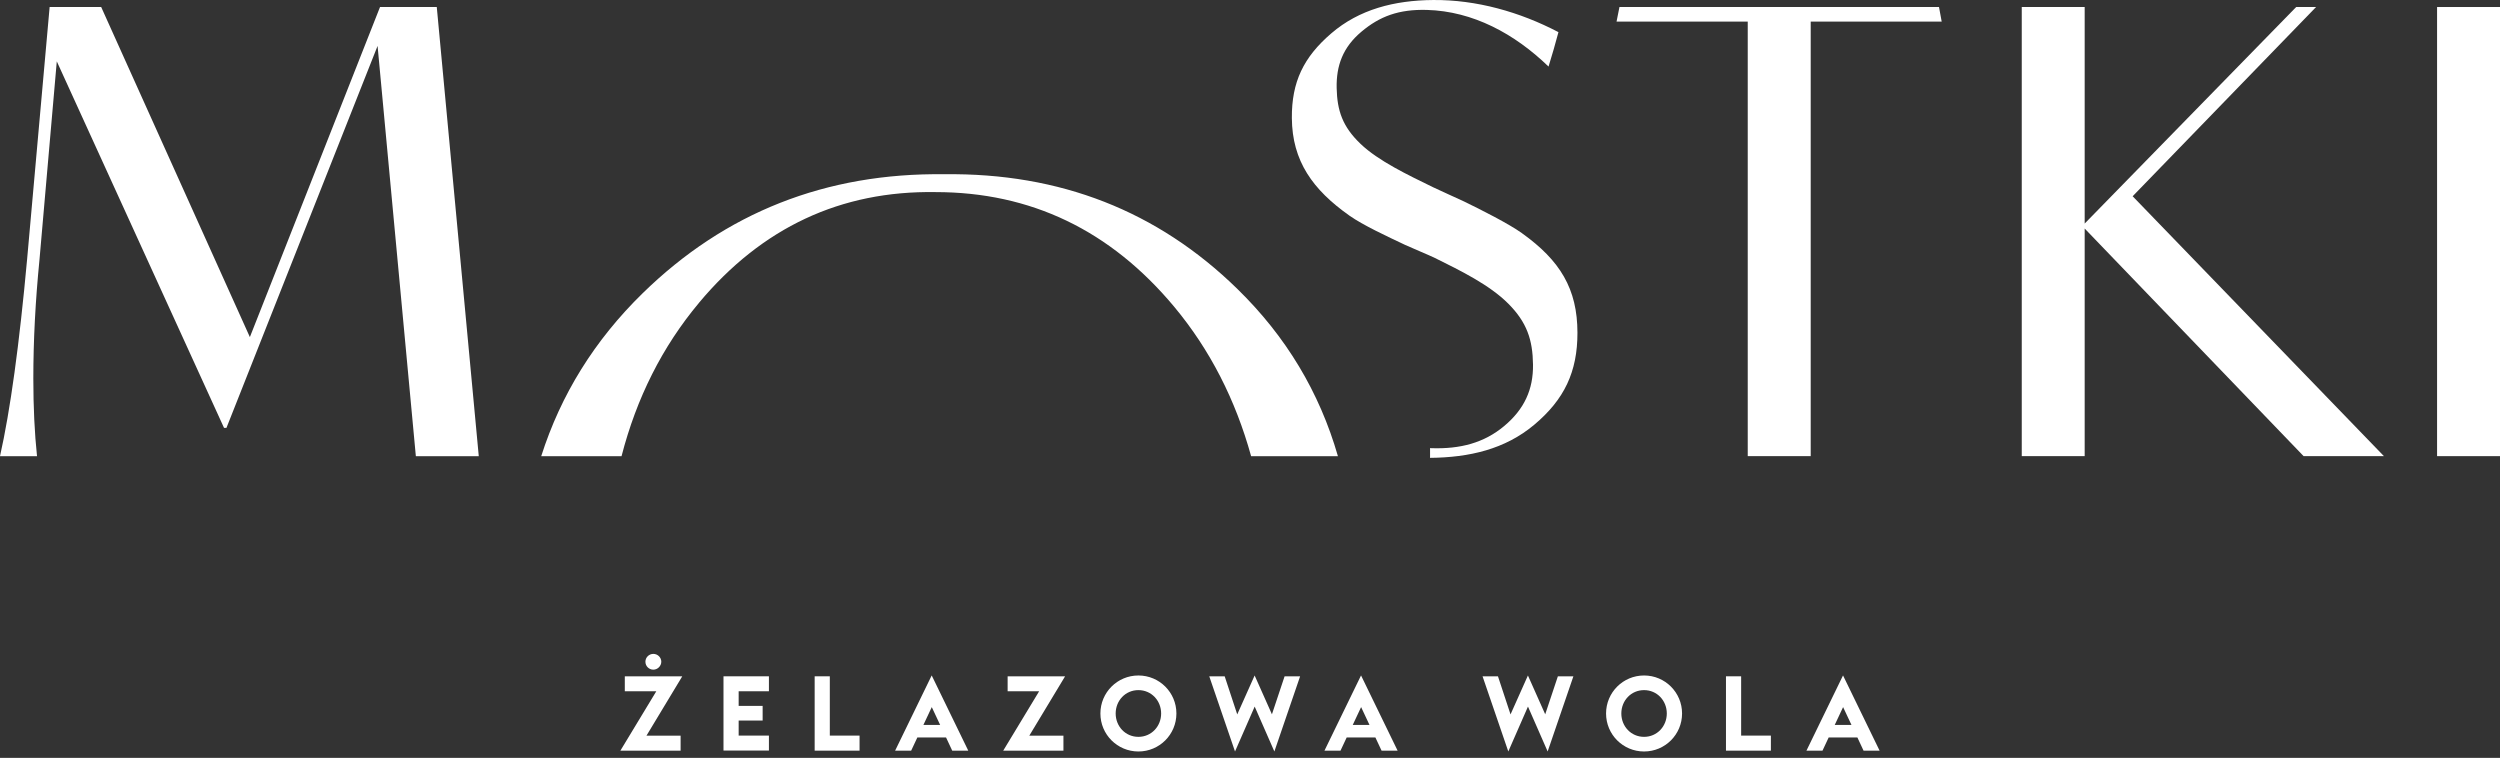
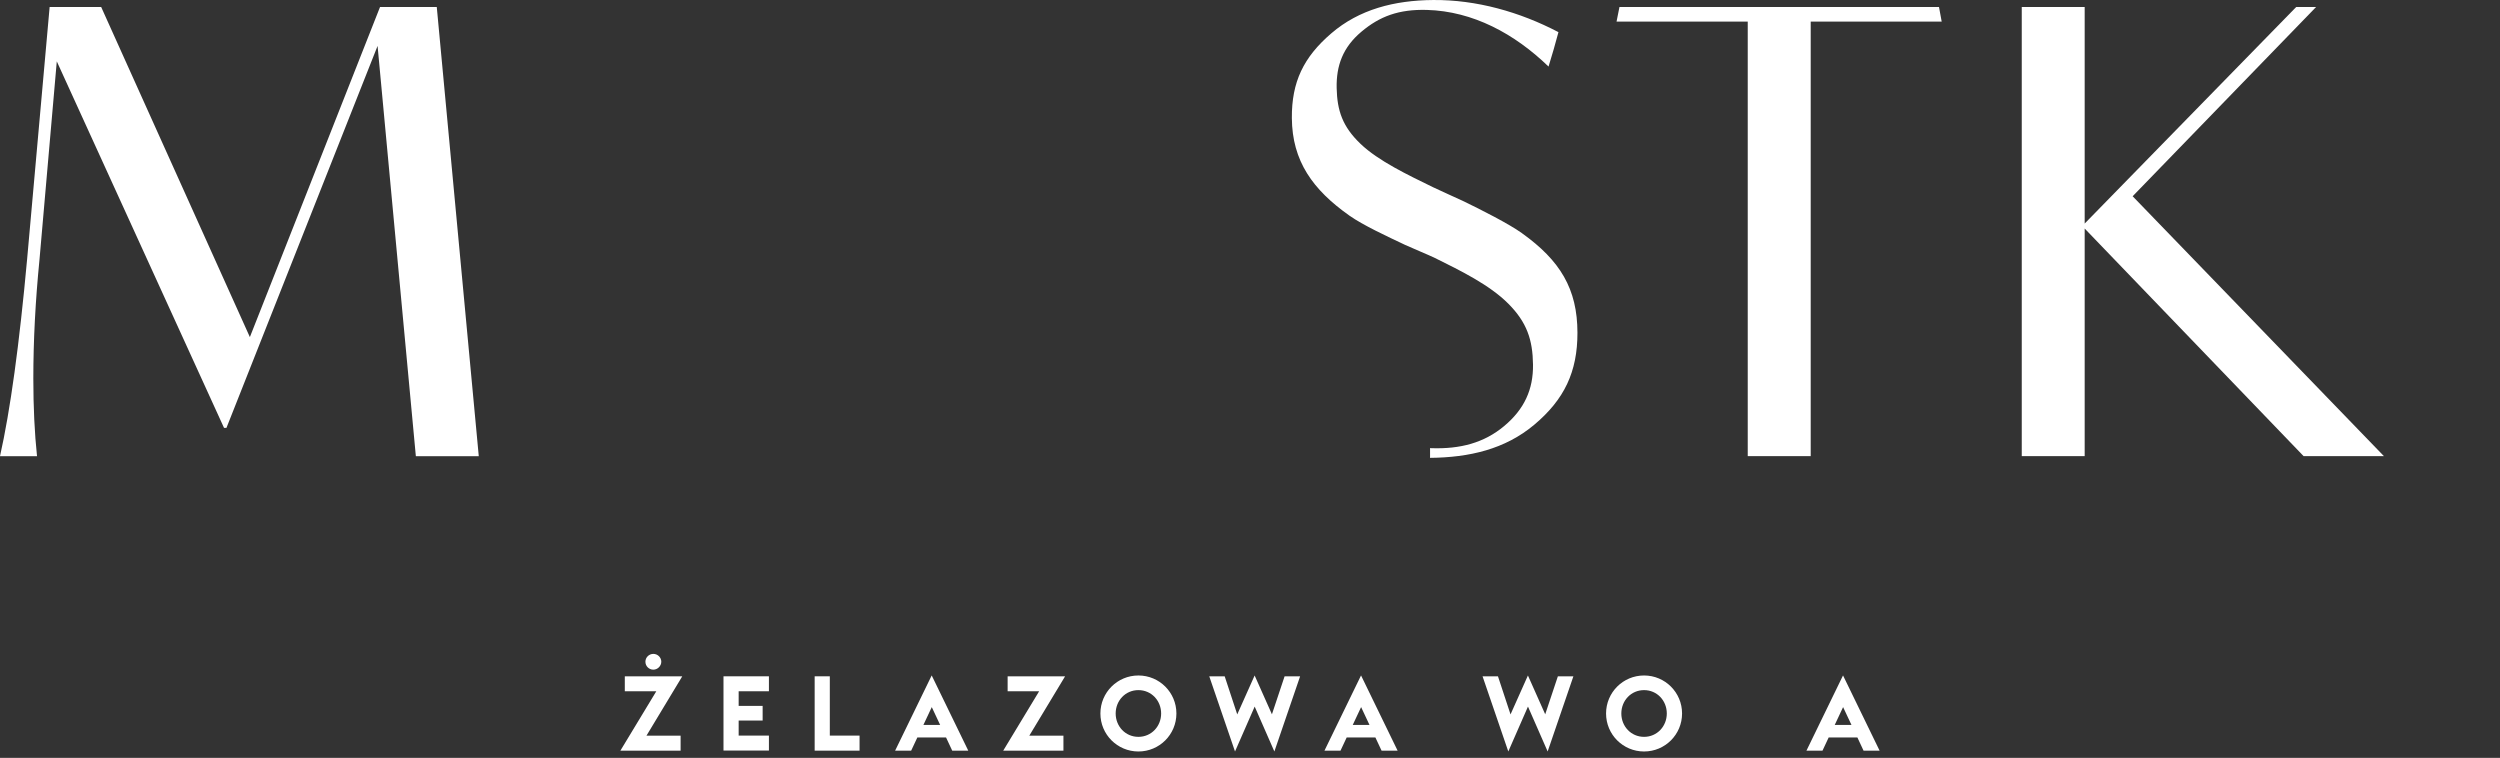
<svg xmlns="http://www.w3.org/2000/svg" width="254" height="77" viewBox="0 0 254 77" fill="none">
  <rect x="0" y="0" width="254" height="77" fill="#333333" stroke="none" />
-   <path d="M247.607 46.344V0.713H254V46.344H247.607Z" fill="white" />
  <path d="M197.276 2.195L197.002 0.713H164.537L164.241 2.195H177.57V2.712V9.231V46.344H183.968V3.377V2.712V2.195H197.276Z" fill="white" />
  <path d="M154.636 23.694C153.322 22.75 150.5 21.315 148.617 20.408C148.095 20.16 146.149 19.295 145.585 19.016C143.063 17.781 140.046 16.357 138.221 14.606C136.396 12.855 135.858 11.241 135.805 8.952C135.753 6.662 136.444 4.801 138.311 3.229C140.183 1.652 142.124 0.929 144.978 1.008C149.646 1.14 153.876 3.419 157.331 6.763C157.695 5.608 158.022 4.442 158.339 3.266C154.393 1.203 150.005 -0.031 145.616 0.001C141.655 0.032 138.089 0.955 135.262 3.387C132.435 5.813 131.227 8.329 131.253 11.99C131.28 16.363 133.379 19.274 137.092 21.901C138.48 22.882 140.932 24.016 142.757 24.881C143.364 25.166 145.199 25.92 145.796 26.215C148.422 27.513 151.344 28.948 153.238 30.847C155.132 32.745 155.722 34.523 155.754 37.044C155.786 39.566 154.873 41.575 152.821 43.289C150.77 45.004 148.354 45.632 145.437 45.536C145.389 45.536 145.342 45.531 145.294 45.526V46.518C149.277 46.481 152.906 45.647 155.875 43.158C158.945 40.584 160.274 37.762 160.269 33.811C160.264 29.343 158.507 26.469 154.641 23.7L154.636 23.694Z" fill="white" />
-   <path d="M71.023 30.757C77.421 23.109 85.428 19.364 95.044 19.517C104.733 19.517 112.819 23.399 119.291 31.158C122.941 35.536 125.526 40.615 127.114 46.349H135.933C134.066 39.856 130.663 34.18 125.705 29.344C117.603 21.432 107.687 17.555 95.951 17.702C83.914 17.549 73.692 21.585 65.29 29.797C60.411 34.565 56.982 40.088 54.988 46.349H63.148C64.672 40.447 67.278 35.235 71.023 30.762V30.757Z" fill="white" />
  <path d="M216.677 19.939L235.312 0.713H234.858H233.292L211.803 22.713V0.713H205.41V46.344H211.803V23.22L234.046 46.344H242.206L216.677 19.939Z" fill="white" />
  <path d="M44.376 0.713H38.61L25.387 34.249L10.28 0.713H5.043L2.759 26.29C1.962 35.024 1.044 41.707 0 46.349H3.761C3.513 44.007 3.386 41.375 3.386 38.453C3.386 34.608 3.597 30.578 4.014 26.358L5.77 6.235L22.76 43.469H23.008L38.362 4.664L42.25 46.349H48.643L44.376 0.713Z" fill="white" />
  <path d="M66.681 70.232H63.48V68.713H69.319L65.679 74.747H69.15V76.266H63.031L66.681 70.232ZM65.574 67.231C65.574 66.793 65.938 66.435 66.381 66.435C66.824 66.435 67.188 66.799 67.188 67.231C67.188 67.664 66.813 68.038 66.381 68.038C65.948 68.038 65.574 67.695 65.574 67.231Z" fill="white" />
  <path d="M73.507 68.713H78.122V70.232H75.047V71.719H77.484V73.207H75.047V74.736H78.122V76.255H73.507V68.702V68.713Z" fill="white" />
  <path d="M82.769 68.713H84.309V74.737H87.331V76.266H82.769V68.713Z" fill="white" />
  <path d="M94.663 68.629L98.376 76.267H96.746L96.119 74.927H93.202L92.574 76.267H90.944L94.658 68.629H94.663ZM95.517 73.65L94.668 71.841L93.819 73.65H95.523H95.517Z" fill="white" />
  <path d="M105.577 70.232H102.375V68.713H108.214L104.575 74.747H108.045V76.266H101.927L105.577 70.232Z" fill="white" />
  <path d="M111.801 72.49C111.801 70.354 113.526 68.629 115.662 68.629C117.798 68.629 119.523 70.354 119.523 72.49C119.523 74.626 117.798 76.351 115.662 76.351C113.526 76.351 111.801 74.626 111.801 72.49ZM117.972 72.49C117.972 71.182 116.98 70.116 115.662 70.116C114.343 70.116 113.352 71.182 113.352 72.49C113.352 73.798 114.343 74.864 115.662 74.864C116.98 74.864 117.972 73.798 117.972 72.49Z" fill="white" />
  <path d="M122.851 68.713H124.428L125.704 72.585L127.471 68.629L129.228 72.574L130.515 68.713H132.092L129.476 76.351L127.476 71.788L125.477 76.351L122.861 68.713H122.851Z" fill="white" />
-   <path d="M138.284 68.629L141.997 76.267H140.368L139.74 74.927H136.823L136.195 76.267H134.565L138.279 68.629H138.284ZM139.139 73.65L138.289 71.841L137.44 73.65H139.144H139.139Z" fill="white" />
+   <path d="M138.284 68.629L141.997 76.267H140.368L139.74 74.927H136.823L136.195 76.267H134.565L138.279 68.629H138.284ZM139.139 73.65L138.289 71.841L137.44 73.65H139.139Z" fill="white" />
  <path d="M150.616 68.713H152.193L153.47 72.585L155.237 68.629L156.993 72.574L158.28 68.713H159.857L157.241 76.351L155.242 71.788L153.243 76.351L150.627 68.713H150.616Z" fill="white" />
  <path d="M163.176 72.49C163.176 70.354 164.901 68.629 167.037 68.629C169.173 68.629 170.898 70.354 170.898 72.49C170.898 74.626 169.173 76.351 167.037 76.351C164.901 76.351 163.176 74.626 163.176 72.49ZM169.347 72.49C169.347 71.182 168.355 70.116 167.037 70.116C165.718 70.116 164.727 71.182 164.727 72.49C164.727 73.798 165.718 74.864 167.037 74.864C168.355 74.864 169.347 73.798 169.347 72.49Z" fill="white" />
-   <path d="M175.359 68.713H176.9V74.737H179.922V76.266H175.359V68.713Z" fill="white" />
  <path d="M187.254 68.629L190.967 76.267H189.337L188.71 74.927H185.793L185.165 76.267H183.535L187.249 68.629H187.254ZM188.108 73.65L187.259 71.841L186.41 73.65H188.114H188.108Z" fill="white" />
</svg>